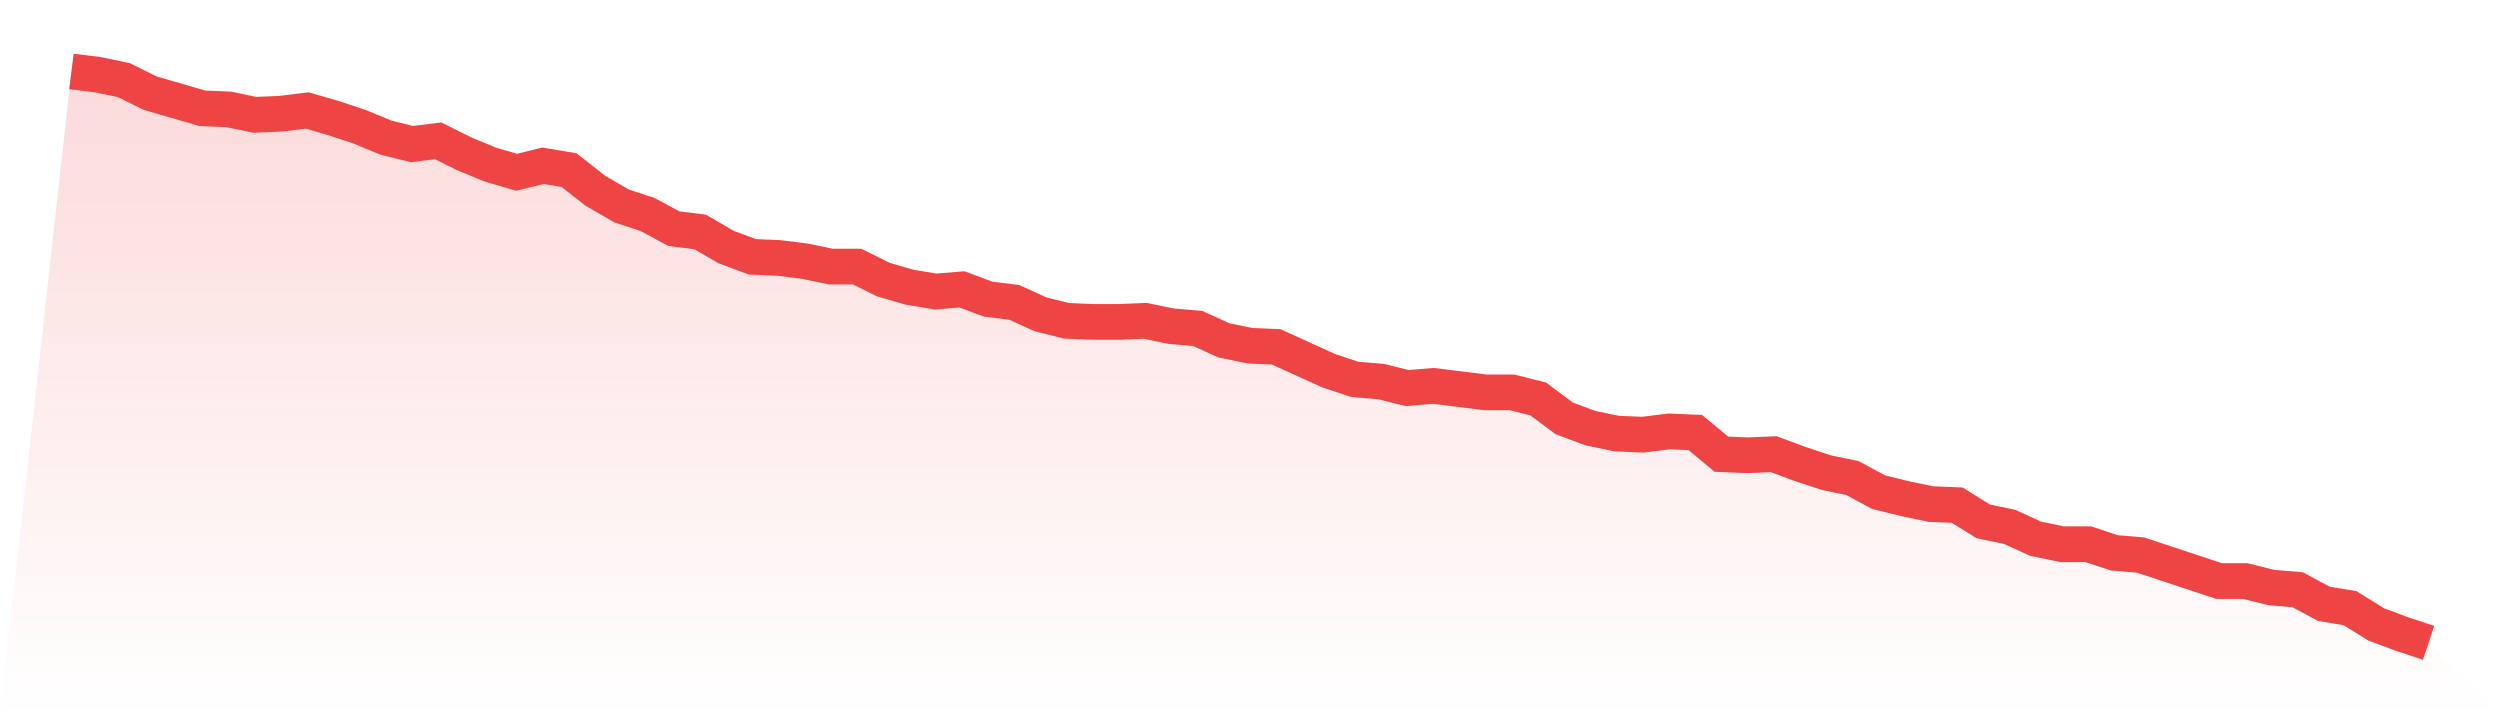
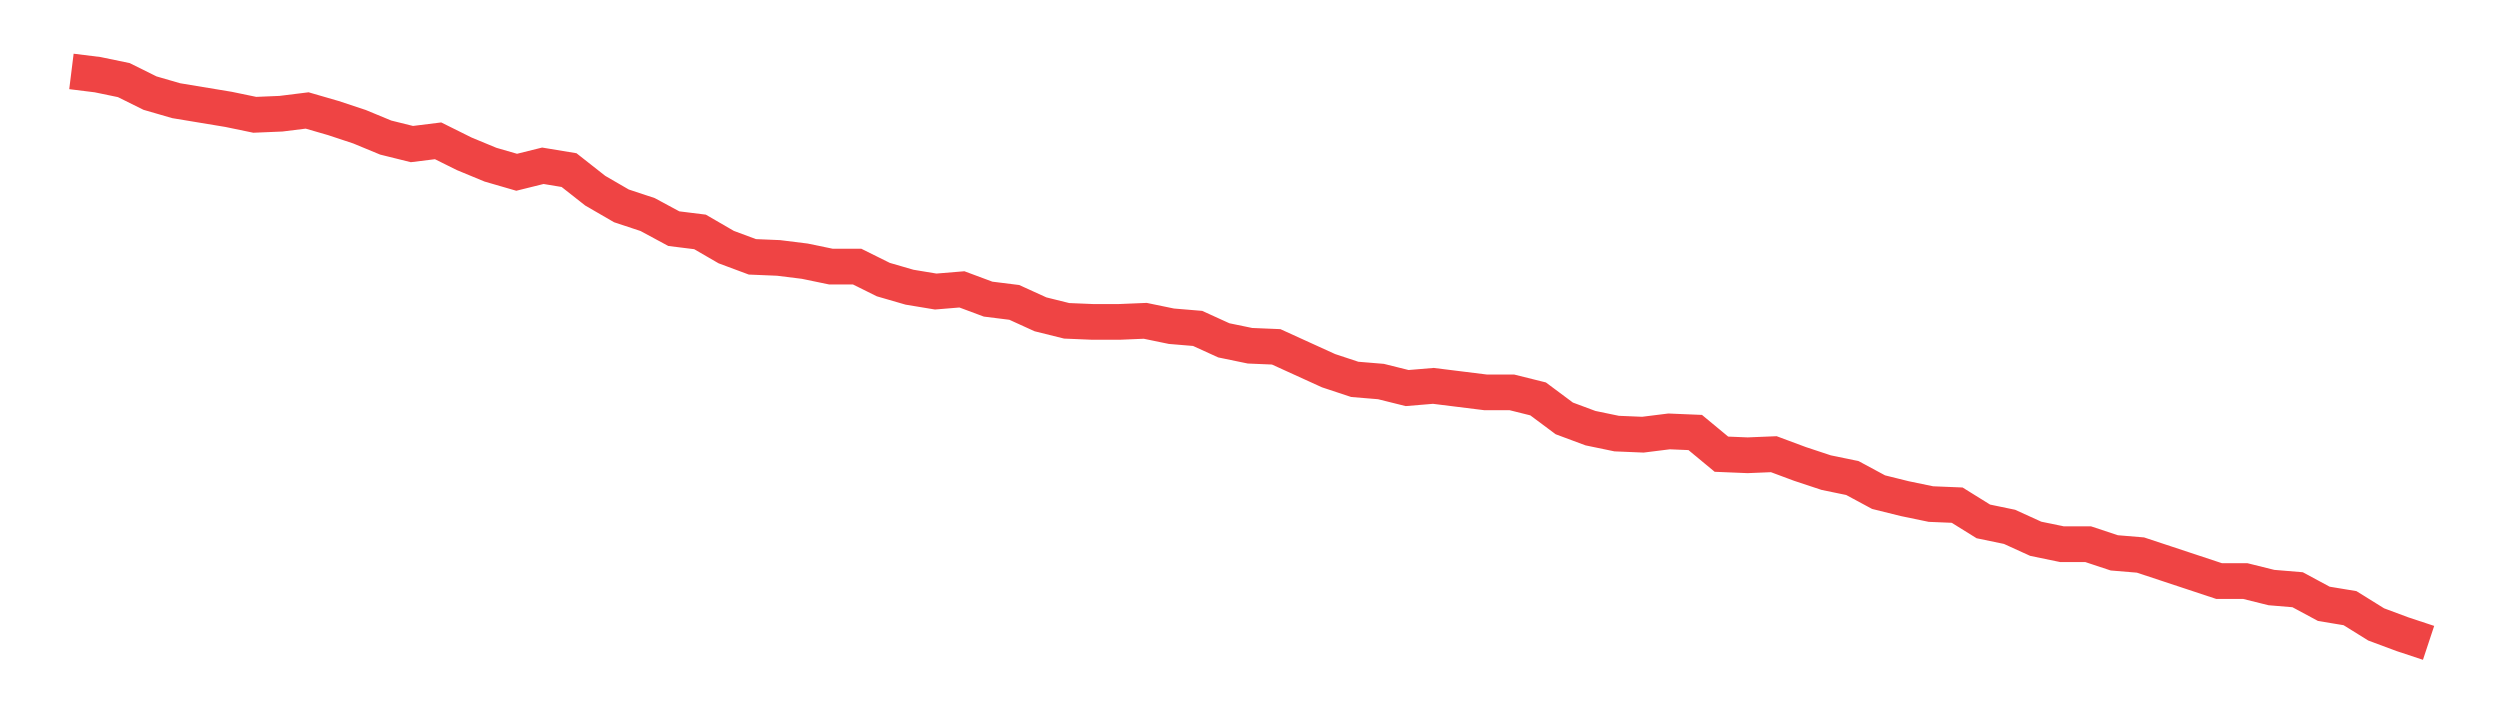
<svg xmlns="http://www.w3.org/2000/svg" viewBox="0 0 140 40">
  <defs>
    <linearGradient id="gradient" x1="0" x2="0" y1="0" y2="1">
      <stop offset="0%" stop-color="#ef4444" stop-opacity="0.2" />
      <stop offset="100%" stop-color="#ef4444" stop-opacity="0" />
    </linearGradient>
  </defs>
-   <path d="M4,4 L4,4 L5.467,4.182 L6.933,4.486 L8.4,5.214 L9.867,5.639 L11.333,6.065 L12.8,6.125 L14.267,6.429 L15.733,6.368 L17.2,6.186 L18.667,6.611 L20.133,7.097 L21.6,7.704 L23.067,8.068 L24.533,7.886 L26,8.615 L27.467,9.222 L28.933,9.647 L30.4,9.283 L31.867,9.526 L33.333,10.679 L34.8,11.529 L36.267,12.015 L37.733,12.805 L39.2,12.987 L40.667,13.837 L42.133,14.383 L43.6,14.444 L45.067,14.626 L46.533,14.93 L48,14.93 L49.467,15.658 L50.933,16.083 L52.4,16.326 L53.867,16.205 L55.333,16.751 L56.8,16.934 L58.267,17.602 L59.733,17.966 L61.2,18.027 L62.667,18.027 L64.133,17.966 L65.6,18.269 L67.067,18.391 L68.533,19.059 L70,19.362 L71.467,19.423 L72.933,20.091 L74.4,20.759 L75.867,21.245 L77.333,21.366 L78.8,21.731 L80.267,21.609 L81.733,21.791 L83.2,21.973 L84.667,21.973 L86.133,22.338 L87.6,23.431 L89.067,23.977 L90.533,24.281 L92,24.342 L93.467,24.159 L94.933,24.22 L96.4,25.435 L97.867,25.495 L99.333,25.435 L100.8,25.981 L102.267,26.467 L103.733,26.77 L105.2,27.56 L106.667,27.924 L108.133,28.228 L109.6,28.288 L111.067,29.199 L112.533,29.503 L114,30.171 L115.467,30.474 L116.933,30.474 L118.4,30.96 L119.867,31.082 L121.333,31.567 L122.8,32.053 L124.267,32.539 L125.733,32.539 L127.2,32.903 L128.667,33.025 L130.133,33.814 L131.6,34.057 L133.067,34.968 L134.533,35.514 L136,36 L140,40 L0,40 z" fill="url(#gradient)" />
-   <path d="M4,4 L4,4 L5.467,4.182 L6.933,4.486 L8.4,5.214 L9.867,5.639 L11.333,6.065 L12.8,6.125 L14.267,6.429 L15.733,6.368 L17.2,6.186 L18.667,6.611 L20.133,7.097 L21.6,7.704 L23.067,8.068 L24.533,7.886 L26,8.615 L27.467,9.222 L28.933,9.647 L30.4,9.283 L31.867,9.526 L33.333,10.679 L34.8,11.529 L36.267,12.015 L37.733,12.805 L39.2,12.987 L40.667,13.837 L42.133,14.383 L43.6,14.444 L45.067,14.626 L46.533,14.93 L48,14.93 L49.467,15.658 L50.933,16.083 L52.4,16.326 L53.867,16.205 L55.333,16.751 L56.8,16.934 L58.267,17.602 L59.733,17.966 L61.2,18.027 L62.667,18.027 L64.133,17.966 L65.6,18.269 L67.067,18.391 L68.533,19.059 L70,19.362 L71.467,19.423 L72.933,20.091 L74.4,20.759 L75.867,21.245 L77.333,21.366 L78.8,21.731 L80.267,21.609 L81.733,21.791 L83.2,21.973 L84.667,21.973 L86.133,22.338 L87.6,23.431 L89.067,23.977 L90.533,24.281 L92,24.342 L93.467,24.159 L94.933,24.22 L96.4,25.435 L97.867,25.495 L99.333,25.435 L100.8,25.981 L102.267,26.467 L103.733,26.77 L105.2,27.56 L106.667,27.924 L108.133,28.228 L109.6,28.288 L111.067,29.199 L112.533,29.503 L114,30.171 L115.467,30.474 L116.933,30.474 L118.4,30.96 L119.867,31.082 L121.333,31.567 L122.8,32.053 L124.267,32.539 L125.733,32.539 L127.2,32.903 L128.667,33.025 L130.133,33.814 L131.6,34.057 L133.067,34.968 L134.533,35.514 L136,36" fill="none" stroke="#ef4444" stroke-width="2" />
+   <path d="M4,4 L4,4 L5.467,4.182 L6.933,4.486 L8.4,5.214 L9.867,5.639 L12.8,6.125 L14.267,6.429 L15.733,6.368 L17.2,6.186 L18.667,6.611 L20.133,7.097 L21.6,7.704 L23.067,8.068 L24.533,7.886 L26,8.615 L27.467,9.222 L28.933,9.647 L30.4,9.283 L31.867,9.526 L33.333,10.679 L34.8,11.529 L36.267,12.015 L37.733,12.805 L39.2,12.987 L40.667,13.837 L42.133,14.383 L43.6,14.444 L45.067,14.626 L46.533,14.93 L48,14.93 L49.467,15.658 L50.933,16.083 L52.4,16.326 L53.867,16.205 L55.333,16.751 L56.8,16.934 L58.267,17.602 L59.733,17.966 L61.2,18.027 L62.667,18.027 L64.133,17.966 L65.6,18.269 L67.067,18.391 L68.533,19.059 L70,19.362 L71.467,19.423 L72.933,20.091 L74.4,20.759 L75.867,21.245 L77.333,21.366 L78.8,21.731 L80.267,21.609 L81.733,21.791 L83.2,21.973 L84.667,21.973 L86.133,22.338 L87.6,23.431 L89.067,23.977 L90.533,24.281 L92,24.342 L93.467,24.159 L94.933,24.22 L96.4,25.435 L97.867,25.495 L99.333,25.435 L100.8,25.981 L102.267,26.467 L103.733,26.77 L105.2,27.56 L106.667,27.924 L108.133,28.228 L109.6,28.288 L111.067,29.199 L112.533,29.503 L114,30.171 L115.467,30.474 L116.933,30.474 L118.4,30.96 L119.867,31.082 L121.333,31.567 L122.8,32.053 L124.267,32.539 L125.733,32.539 L127.2,32.903 L128.667,33.025 L130.133,33.814 L131.6,34.057 L133.067,34.968 L134.533,35.514 L136,36" fill="none" stroke="#ef4444" stroke-width="2" />
</svg>